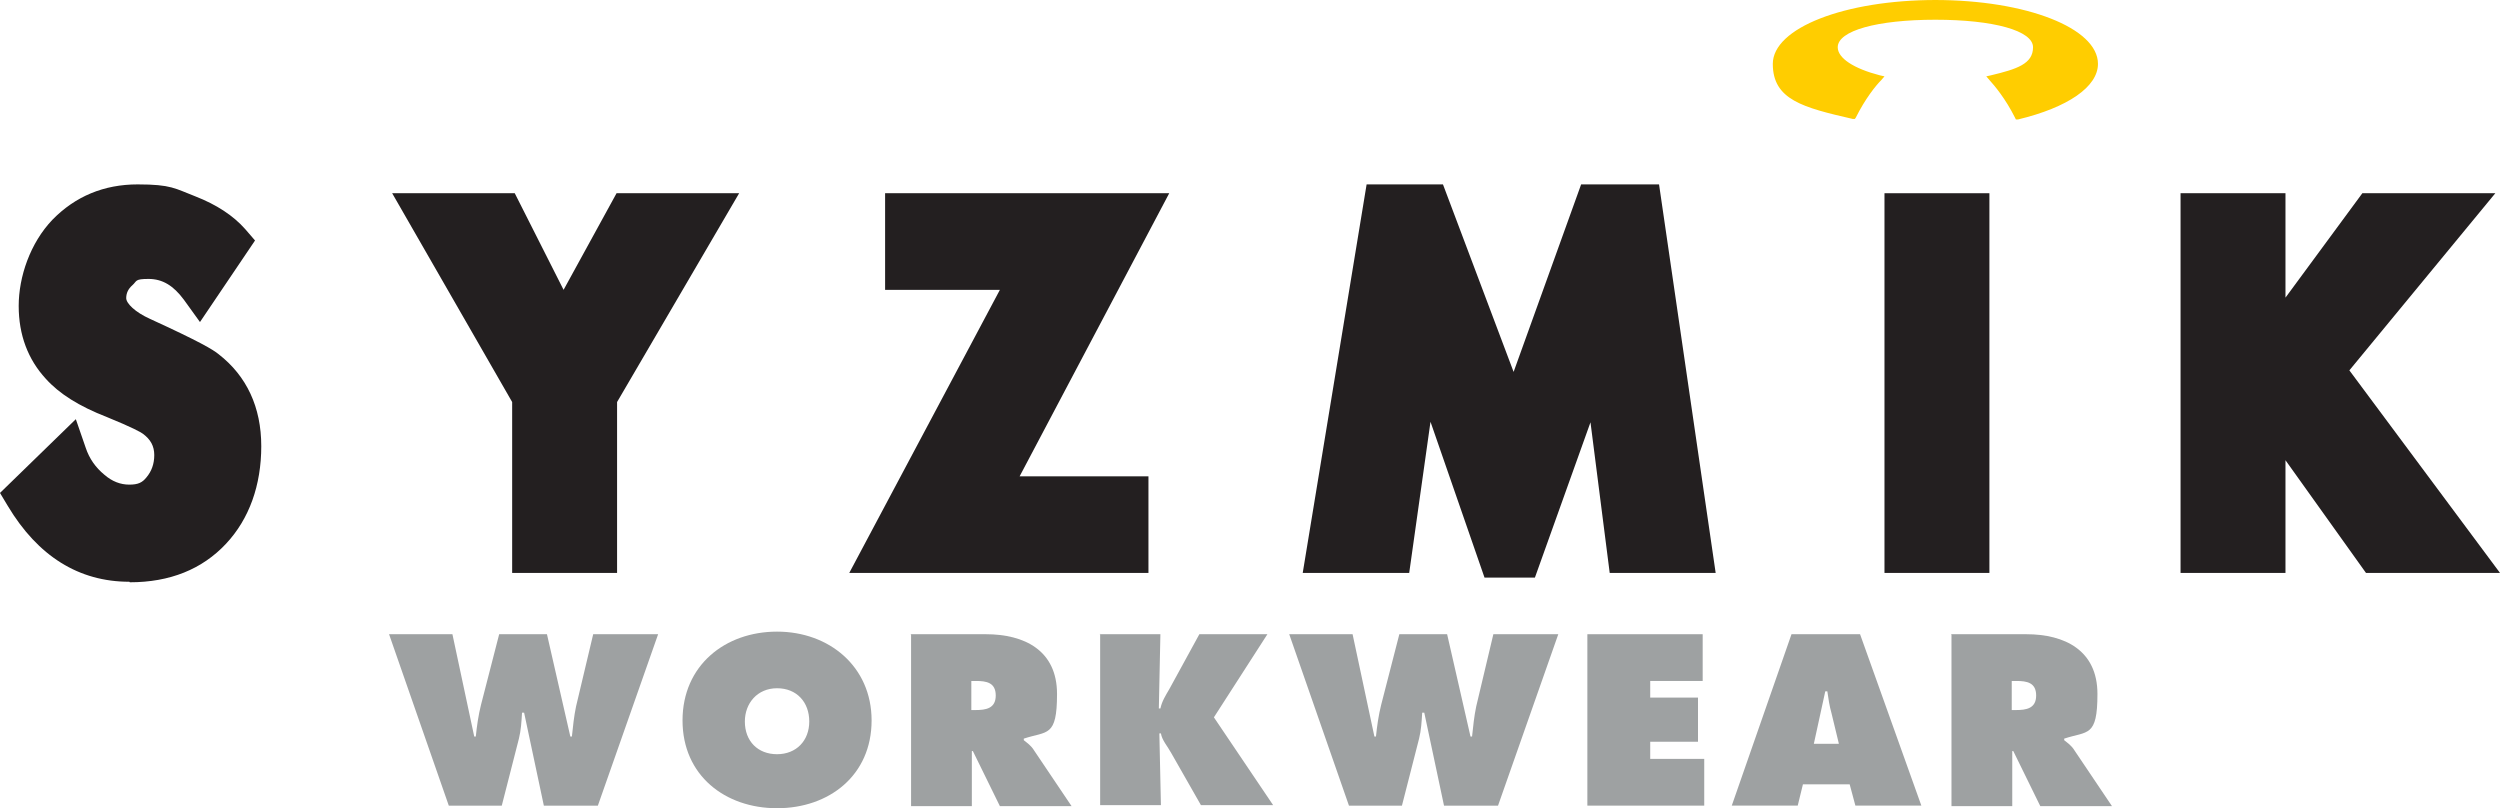
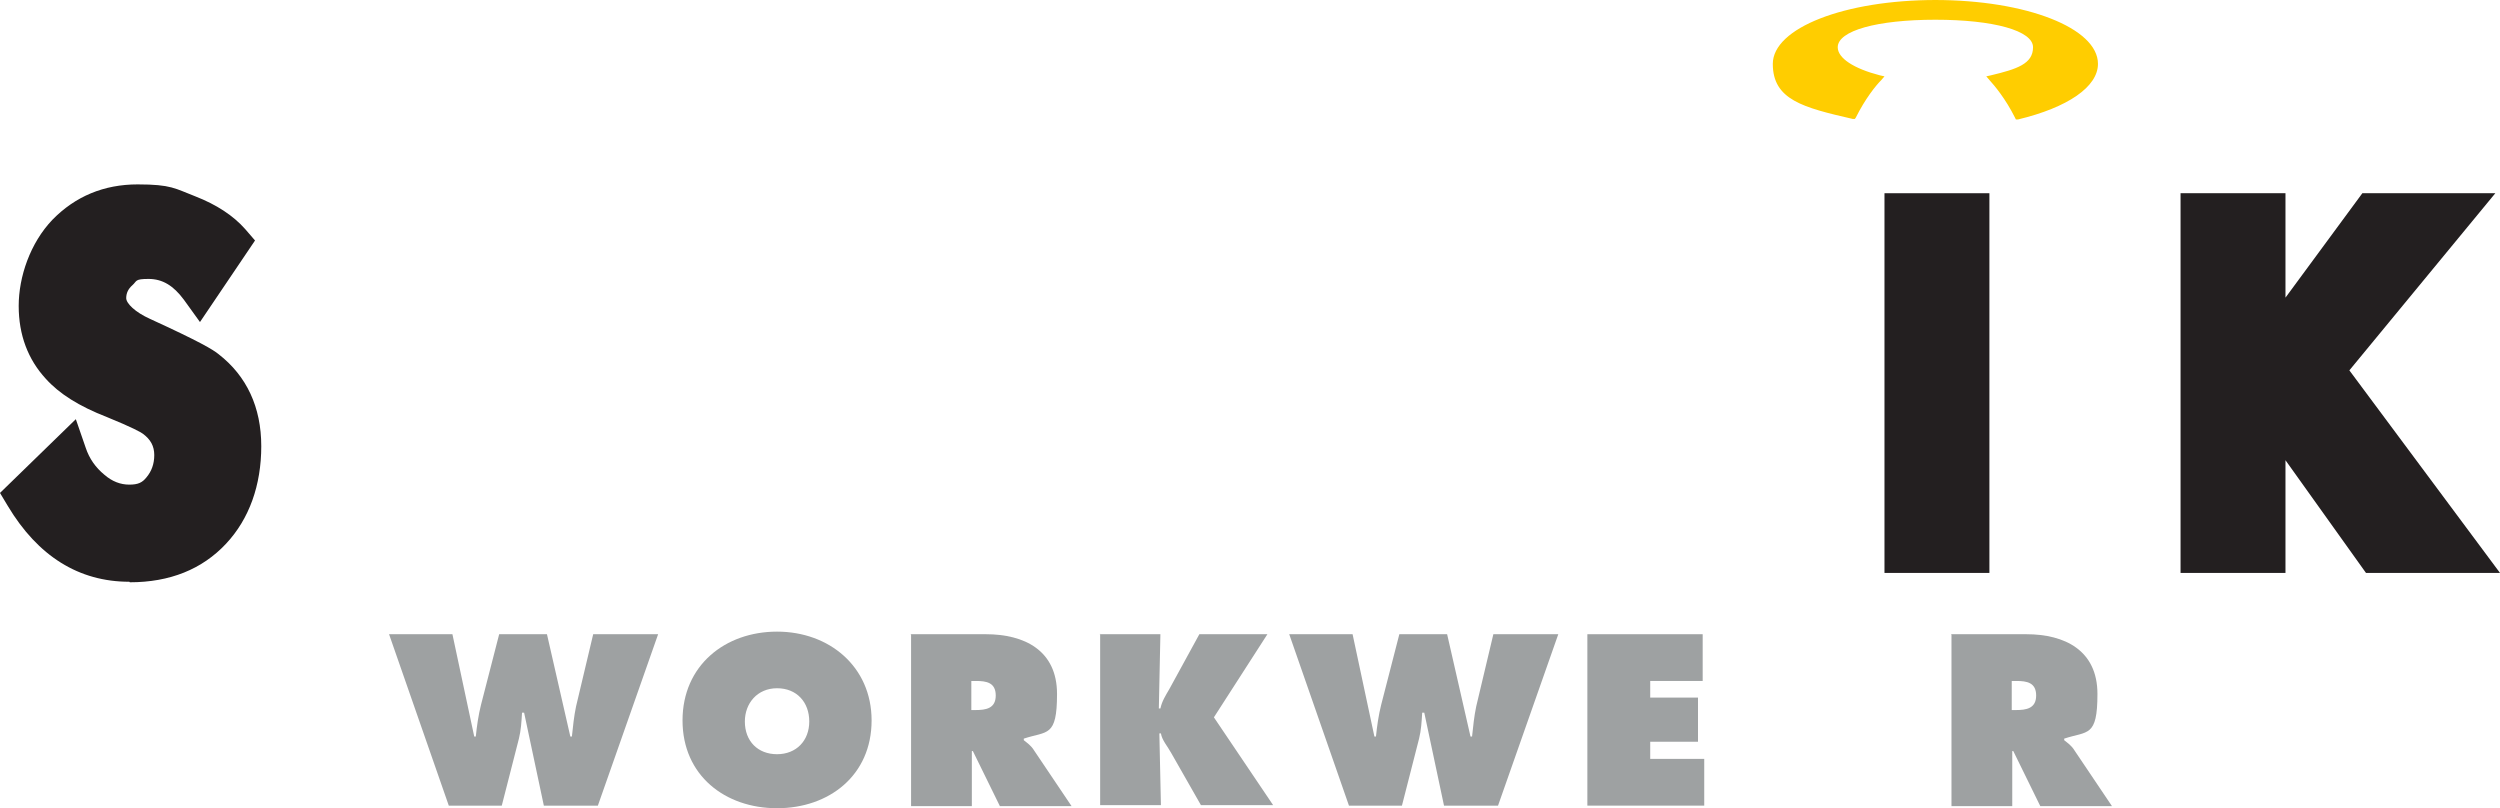
<svg xmlns="http://www.w3.org/2000/svg" viewBox="0 0 481.3 155.6" version="1.1">
  <defs>
    <style>
      .cls-1 {
        fill: #231f20;
      }

      .cls-2 {
        fill: #ffcd00;
      }

      .cls-3 {
        fill: #9ea1a2;
      }
    </style>
  </defs>
  <g>
    <g id="Layer_1">
      <path d="M24.9,112c-9.7,0-17.6-4.9-23.4-14.6l-1.5-2.5,14.6-14.2,1.9,5.5c.7,2.1,1.9,3.8,3.6,5.2,1.5,1.3,3.1,1.9,4.8,1.9s2.5-.4,3.3-1.4c1-1.2,1.5-2.6,1.5-4.3s-.7-3-2.2-4.1c-.4-.3-2-1.2-6.9-3.2-5.4-2.1-9.2-4.5-11.8-7.4-3.4-3.7-5.2-8.4-5.2-14s2.2-12.1,6.5-16.6c4.4-4.5,9.9-6.8,16.4-6.8s7.2.8,11.1,2.3c4.1,1.6,7.3,3.7,9.6,6.3l1.9,2.2-10.6,15.7-3.1-4.3c-2-2.7-4.1-4-6.8-4s-2.2.4-3.1,1.2c-.8.7-1.2,1.5-1.2,2.5s1.7,2.7,4.6,4c9.6,4.4,12.1,5.9,13.2,6.8,5.4,4.2,8.2,10.2,8.2,17.7s-2.3,14-6.8,18.8c-4.6,4.9-10.8,7.4-18.5,7.4" class="cls-1" />
-       <polygon points="118.8 110.3 98.6 110.3 98.6 77.4 75.5 37.2 99.1 37.2 108.5 55.8 118.7 37.2 142.3 37.2 118.8 77.4 118.8 110.3" class="cls-1" />
-       <polygon points="221.1 110.3 163.5 110.3 192.5 55.8 170.4 55.8 170.4 37.2 225.1 37.2 196.3 91.7 221.1 91.7 221.1 110.3" class="cls-1" />
-       <polygon points="295.5 111.2 285.8 111.2 275.4 81.2 271.3 110.3 250.8 110.3 263.1 35.5 277.8 35.5 291.4 71.6 304.4 35.5 319.4 35.5 330.3 110.3 309.9 110.3 306.2 81.3 295.5 111.2" class="cls-1" />
      <rect height="73.1" width="20.2" y="37.2" x="362.8" class="cls-1" />
      <polygon points="454.8 37.2 440 57.3 440 37.2 419.8 37.2 419.8 110.3 440 110.3 440 88.6 455.5 110.3 481.3 110.3 452.3 71.3 480.4 37.2 454.8 37.2" class="cls-1" />
      <g>
        <path d="M372.7,0c-17.6,0-31.4,5.4-31.4,12.3s5.8,8.4,15.4,10.6h.4c0,0,.2-.3.2-.3,1.8-3.6,3.8-6.1,4.9-7.2l.6-.7-.9-.2c-5-1.3-8.1-3.3-8.1-5.4,0-3.2,7.6-5.3,18.8-5.3s18.8,2.1,18.8,5.3-3.1,4.2-8.1,5.4l-.9.2.6.7c1,1.1,3.1,3.6,4.9,7.2l.2.4h.4c9.6-2.3,15.4-6.3,15.4-10.7,0-6.9-13.8-12.3-31.4-12.3" class="cls-2" />
        <path d="M87.1,122.1l4.2,19.7h.3c.2-2,.5-4.1,1-6.1l3.5-13.6h9.2l4.5,19.7h.3c.2-1.9.4-3.9.8-5.8l3.3-13.9h12.5l-11.6,33h-10.4l-3.8-17.9h-.4c-.1,1.7-.2,3.4-.6,5l-3.3,12.9h-10.2l-11.5-33h12.4Z" class="cls-3" />
        <path d="M143.4,138.9c0,3.8,2.5,6.3,6.2,6.3s6.2-2.6,6.2-6.3-2.4-6.4-6.2-6.4-6.2,2.9-6.2,6.4M167.8,138.7c0,10.6-8.2,16.9-18.2,16.9s-18.2-6.3-18.2-16.9,8.2-17.1,18.2-17.1,18.2,6.7,18.2,17.1" class="cls-3" />
        <path d="M187,136.7h.8c2,0,3.9-.3,3.9-2.8s-1.8-2.8-3.8-2.8h-.9v5.6ZM175.3,122.1h14.5c7.4,0,13.7,3.1,13.7,11.5s-1.9,7.1-6.4,8.6v.3c.6.5,1.4,1,2,2l7.2,10.7h-13.8l-5.2-10.6h-.2v10.6h-11.7v-33Z" class="cls-3" />
        <path d="M211.7,122.1h11.7l-.3,14.3h.3c.3-1.4,1-2.5,1.7-3.7l5.8-10.6h13.1l-10.3,16,11.4,16.9h-13.9l-5.7-10c-.7-1.3-1.8-2.5-2-3.8h-.3l.3,13.8h-11.7v-33Z" class="cls-3" />
        <path d="M260.4,122.1l4.2,19.7h.3c.2-2,.5-4.1,1-6.1l3.5-13.6h9.2l4.5,19.7h.3c.2-1.9.4-3.9.8-5.8l3.3-13.9h12.5l-11.6,33h-10.4l-3.8-17.9h-.4c-.1,1.7-.2,3.4-.6,5l-3.3,12.9h-10.2l-11.5-33h12.4Z" class="cls-3" />
      </g>
      <polygon points="305.6 122.1 305.6 155.1 328.1 155.1 328.1 146.1 317.7 146.1 317.7 142.8 326.9 142.8 326.9 134.3 317.7 134.3 317.7 131.1 327.8 131.1 327.8 122.1 305.6 122.1" class="cls-3" />
      <g>
-         <path d="M354,143.1l-1.4-5.8c-.4-1.4-.6-2.8-.8-4.2h-.4l-2.2,10.1h4.8ZM346.1,155.1h-12.7l11.5-33h13.2l11.8,33h-12.7l-1.1-4.1h-9l-1,4.1Z" class="cls-3" />
        <path d="M387.3,136.7h.8c2,0,3.9-.3,3.9-2.8s-1.8-2.8-3.8-2.8h-.9v5.6ZM375.6,122.1h14.5c7.4,0,13.7,3.1,13.7,11.5s-1.9,7.1-6.4,8.6v.3c.6.5,1.4,1,2,2l7.2,10.7h-13.8l-5.2-10.6h-.2v10.6h-11.7v-33Z" class="cls-3" />
      </g>
    </g>
  </g>
</svg>